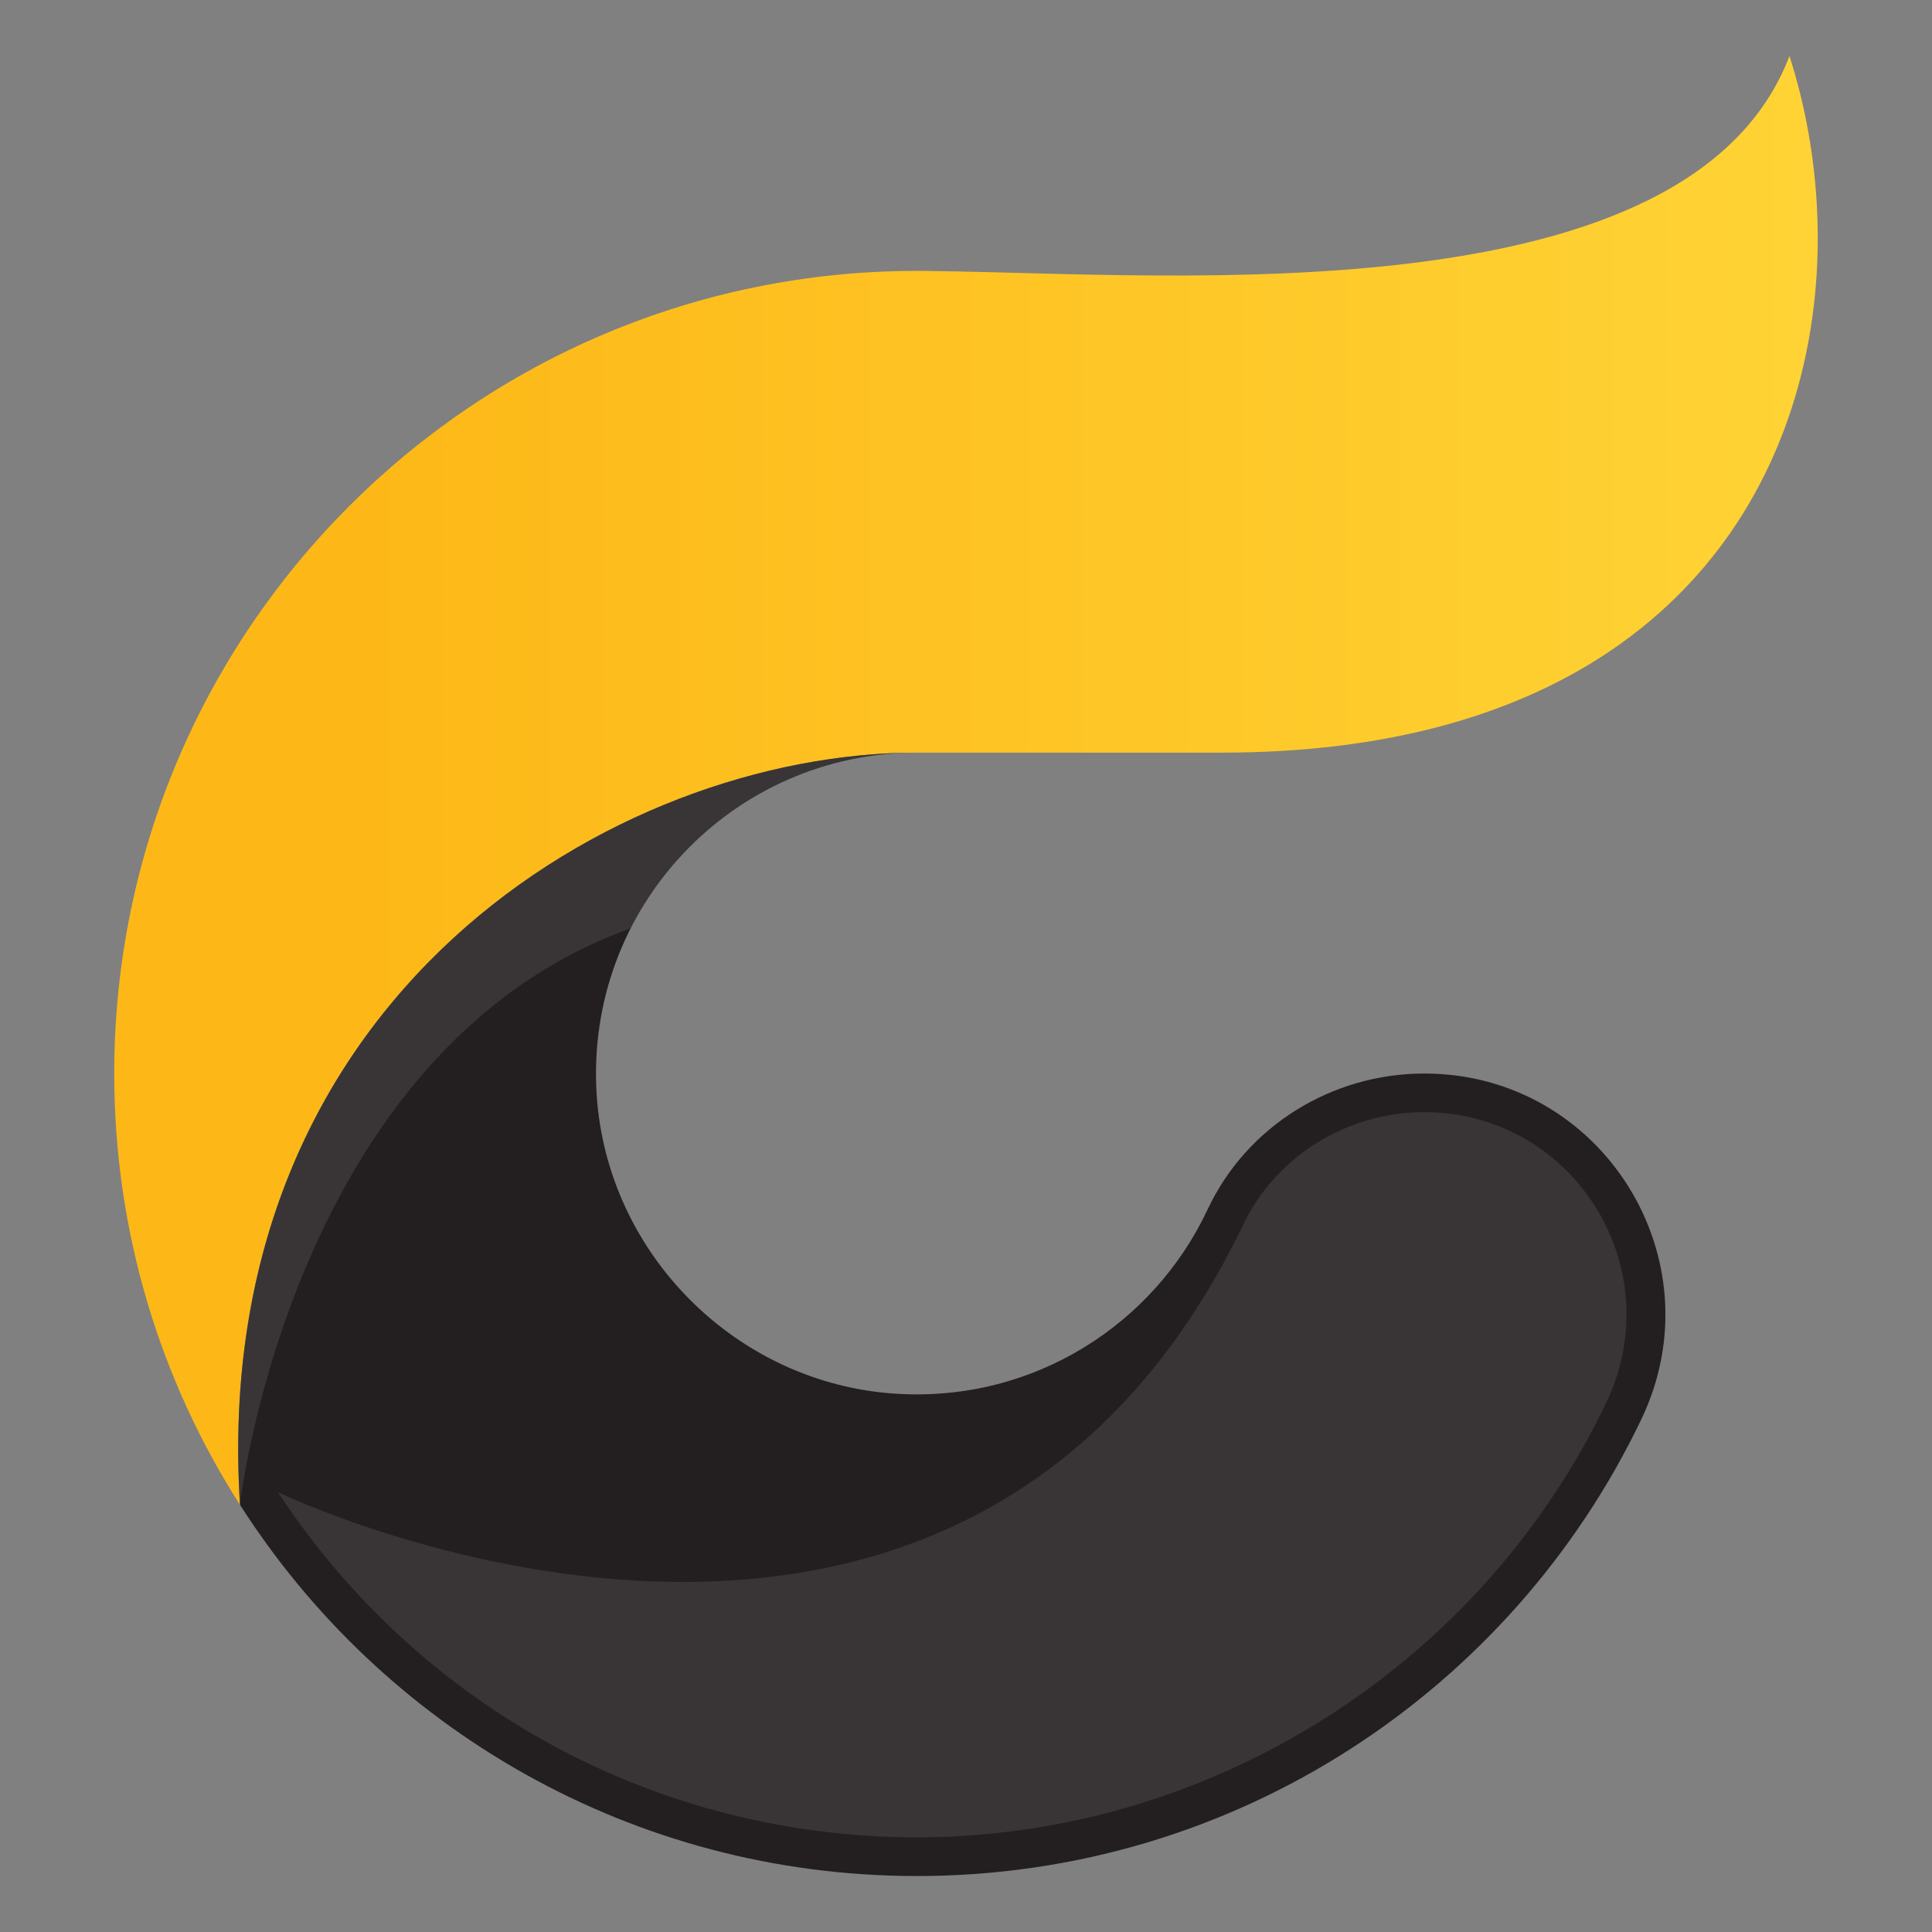
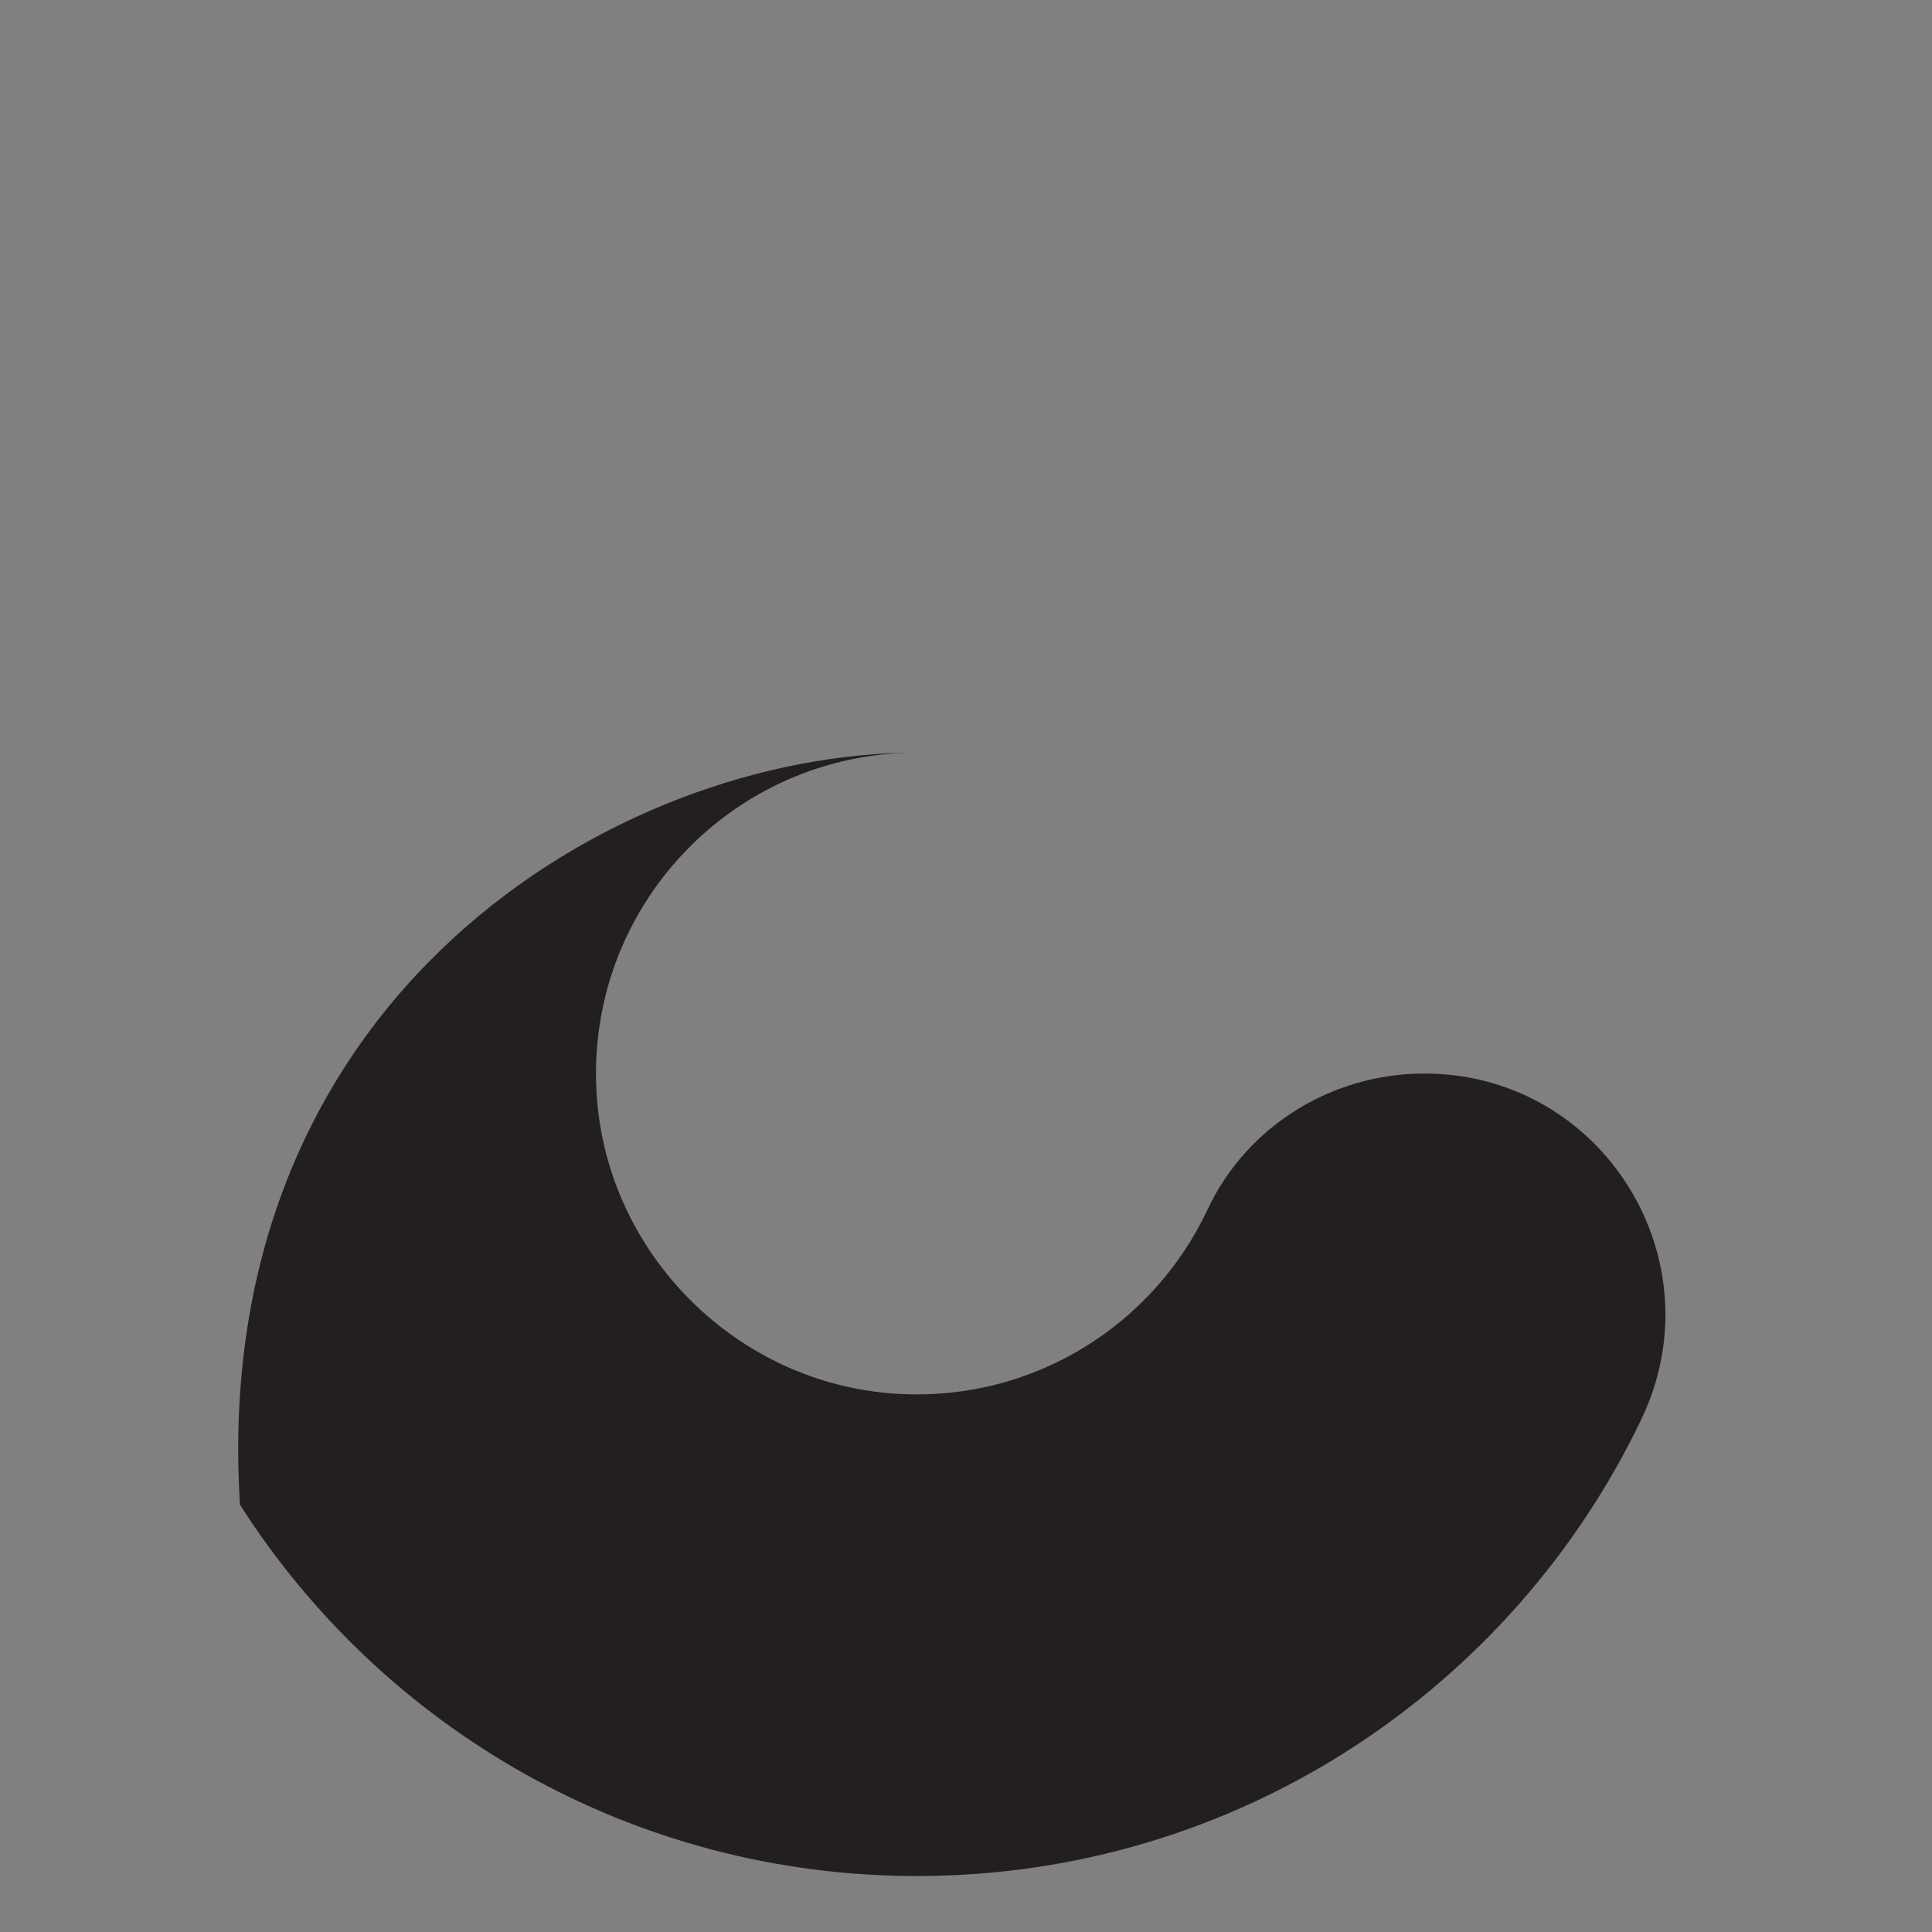
<svg xmlns="http://www.w3.org/2000/svg" version="1.1" id="Calque_1" x="0px" y="0px" width="32px" height="32px" viewBox="0 0 32 32" enable-background="new 0 0 32 32" xml:space="preserve">
  <rect x="0" y="0" width="32" height="32" fill="#808080" stroke="none" />
  <g>
    <linearGradient id="SVGID_1_" gradientUnits="userSpaceOnUse" x1="6.019" y1="12.926" x2="34.233" y2="12.926">
      <stop offset="0" style="stop-color:#FDB817" />
      <stop offset="1" style="stop-color:#FFD83A" />
    </linearGradient>
-     <path fill="url(#SVGID_1_)" d="M26.541,10.867c-1.519,0.984-3.586,1.599-6.303,1.599c-2.531,0-5.052,0-5.052,0   c-5.003,0-11.743,4.048-11.212,12.458c-1.318-2.062-2.082-4.515-2.082-7.143c0-7.342,5.952-13.294,13.294-13.294   c0.108,0,0.225,0,0.342,0.004c3.909,0.045,12.461,0.774,14.111-3.564C30.684,4.181,30.118,8.551,26.541,10.867z" />
    <path fill="#231F20" d="M23.592,17.781c2.94,0,4.863,3.068,3.596,5.722c-2.139,4.477-6.709,7.57-12.001,7.57   c-4.712,0-8.852-2.451-11.212-6.149c-0.531-8.41,6.209-12.458,11.212-12.458c-3.048,0-5.496,2.564-5.305,5.653   c0.164,2.647,2.318,4.802,4.966,4.966c2.271,0.14,4.259-1.147,5.152-3.049C20.65,18.649,22.061,17.781,23.592,17.781L23.592,17.781   z" />
-     <path opacity="0.1" fill="#FFFFFF" d="M10.445,15.376c0.878-1.727,2.671-2.91,4.741-2.91c-5.003,0-11.743,4.048-11.212,12.458   C3.975,24.924,4.817,17.403,10.445,15.376z" />
-     <path opacity="0.1" fill="#FFFFFF" d="M26.42,19.981c-0.615-0.977-1.673-1.56-2.828-1.56c-1.291,0-2.474,0.74-3.011,1.886   c-4.751,9.817-15.976,4.41-15.976,4.41c2.352,3.581,6.294,5.715,10.581,5.715c4.848,0,9.331-2.829,11.422-7.207   C27.109,22.177,27.04,20.964,26.42,19.981z" />
  </g>
</svg>